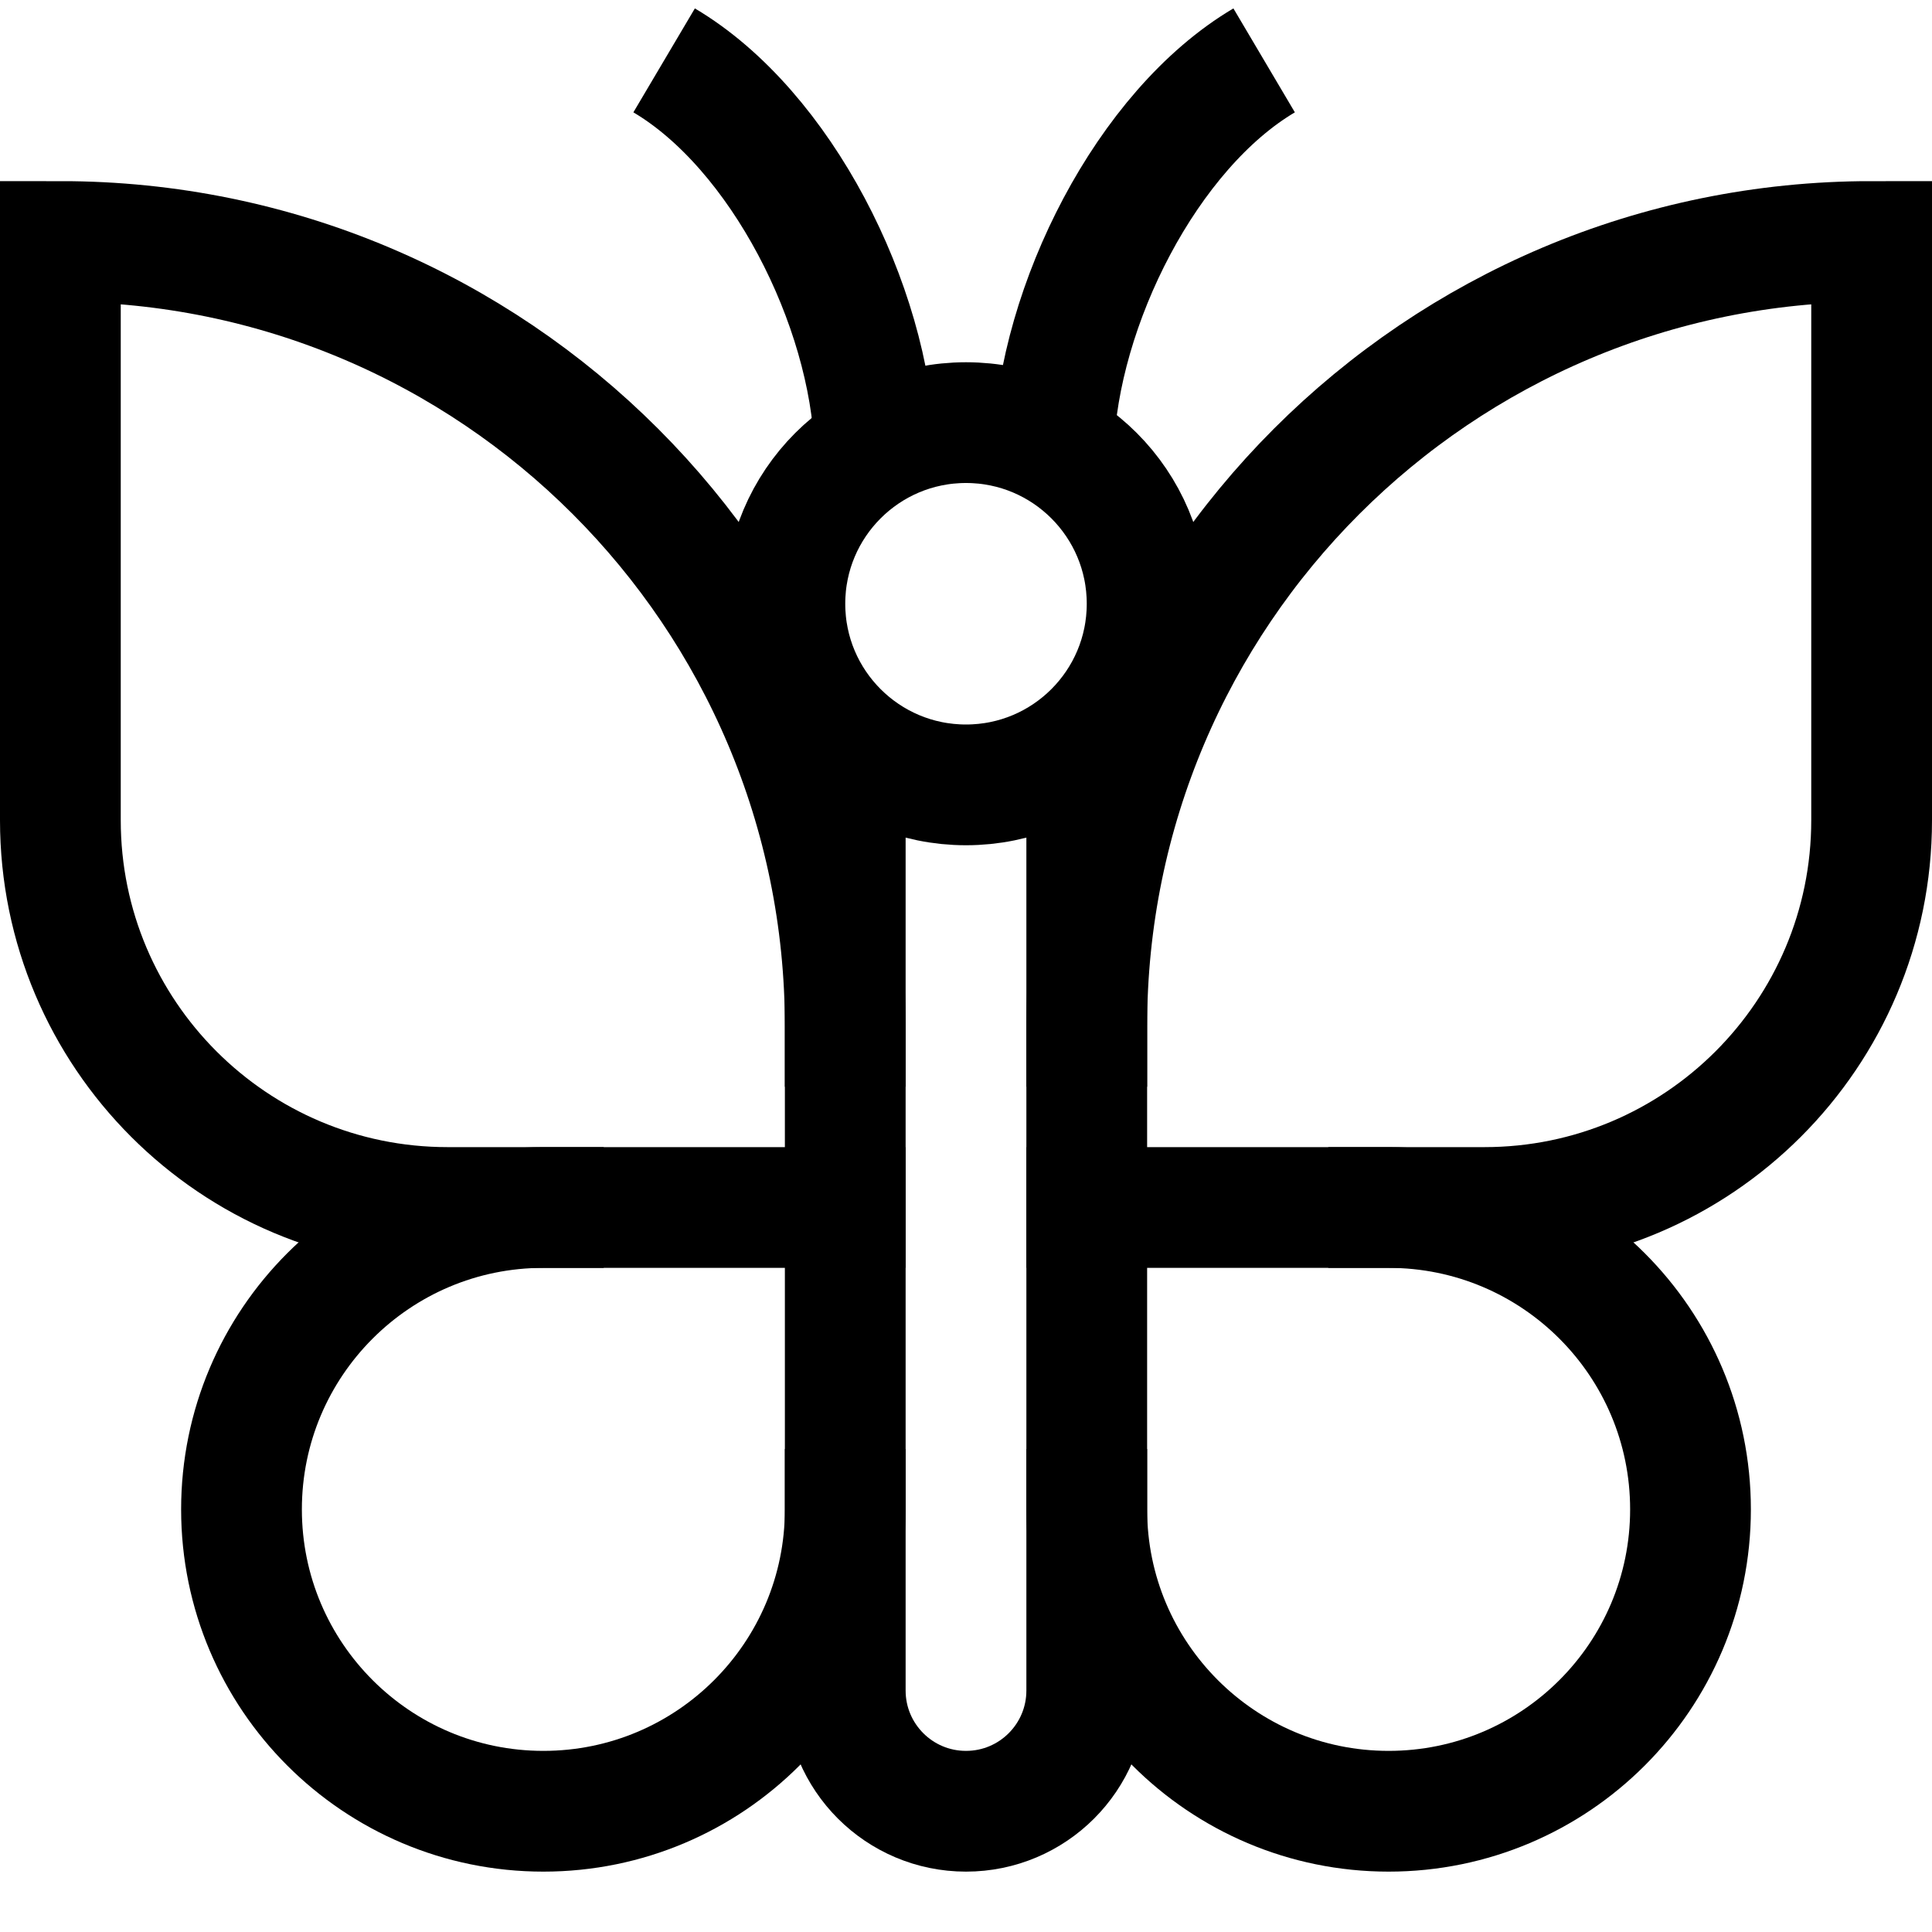
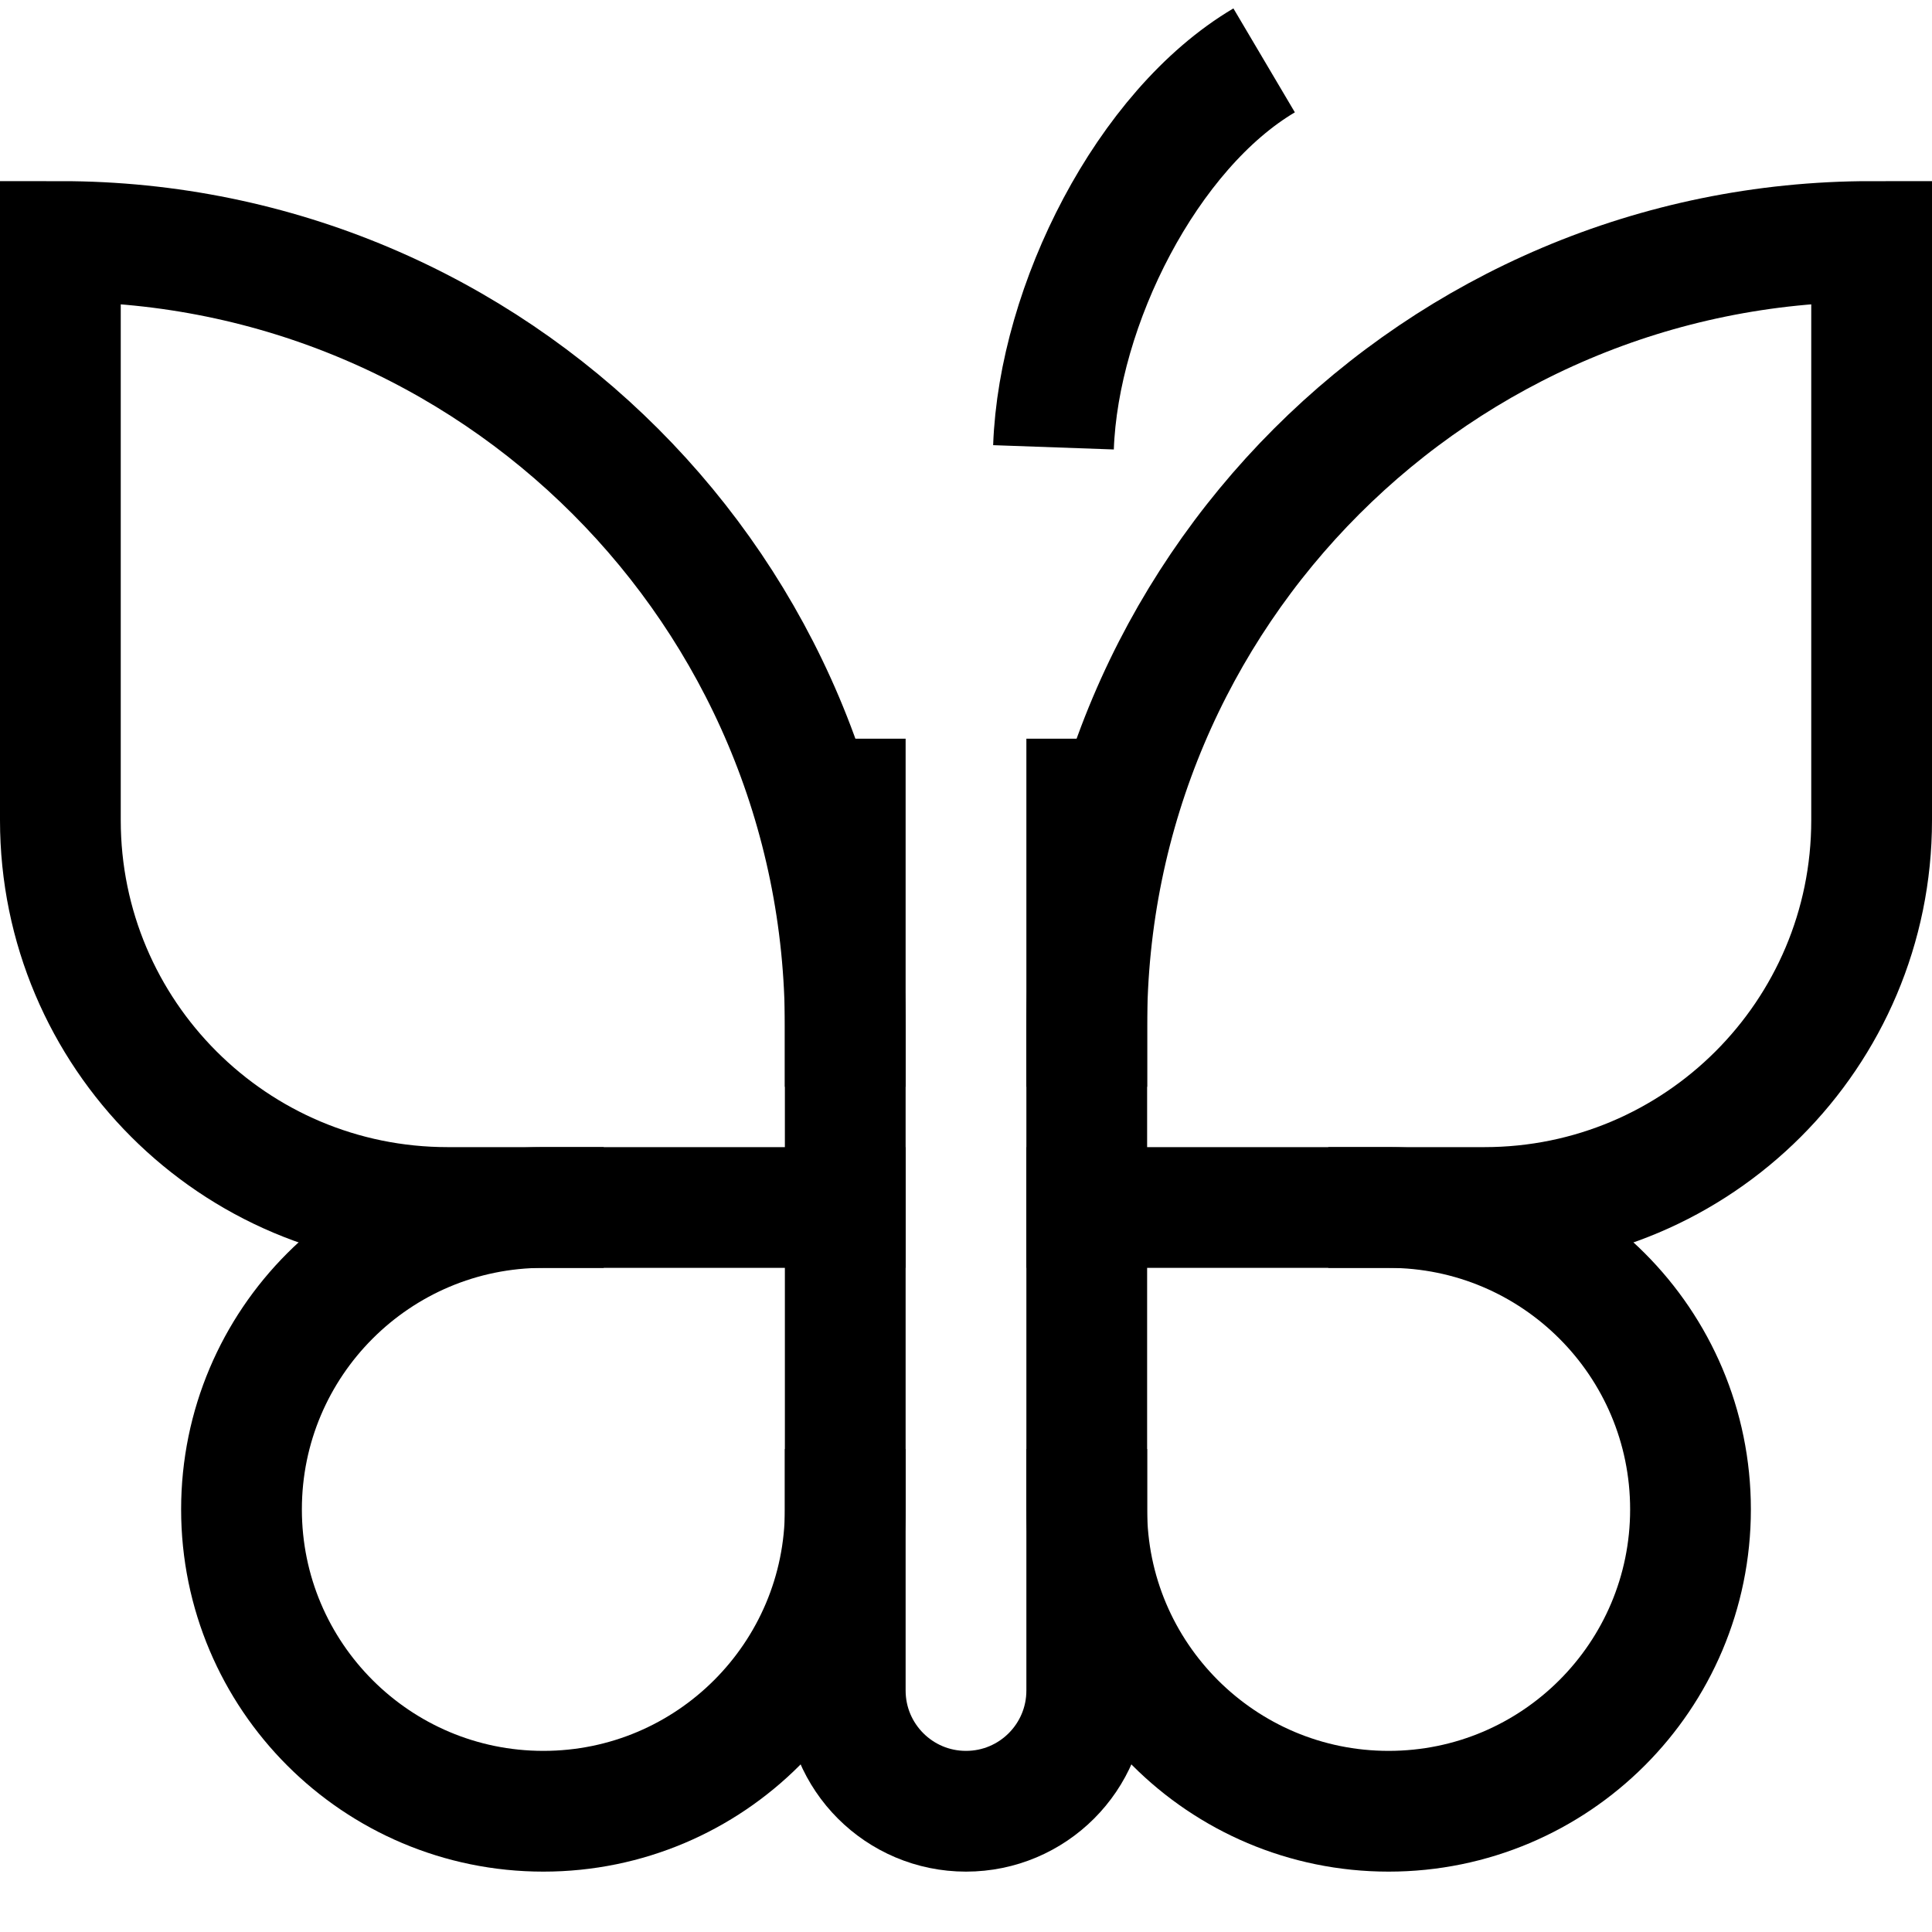
<svg xmlns="http://www.w3.org/2000/svg" x="0px" y="0px" width="32px" height="32px" viewBox="0 0 32 32">
  <g stroke-width="2" transform="translate(0, 0)">
    <path data-color="color-2" fill="none" stroke="#000000" stroke-width="2" stroke-linecap="square" stroke-miterlimit="10" d="M14,20  H7.414C3.872,20,1,17.128,1,13.586V4h0C8.18,4,14,9.82,14,17" stroke-linejoin="miter" />
    <path data-color="color-2" fill="none" stroke="#000000" stroke-width="2" stroke-linecap="square" stroke-miterlimit="10" d="M9,20  c-2.761,0-5,2.239-5,5v0C4,27.761,6.239,30,9,30H9c2.761,0,5-2.239,5-5" stroke-linejoin="miter" />
    <path data-color="color-2" fill="none" stroke="#000000" stroke-width="2" stroke-linecap="square" stroke-miterlimit="10" d="M18,20  h6.586C28.128,20,31,17.128,31,13.586V4h-0C23.82,4,18,9.82,18,17" stroke-linejoin="miter" />
    <path data-color="color-2" fill="none" stroke="#000000" stroke-width="2" stroke-linecap="square" stroke-miterlimit="10" d="  M23,20C25.761,20,28,22.239,28,25v0C28,27.761,25.761,30,23,30h-0  C20.239,30,18,27.761,18,25" stroke-linejoin="miter" />
-     <path data-cap="butt" fill="none" stroke="#000000" stroke-width="2" stroke-miterlimit="10" d="M14.488,7.409  C14.405,5.053,12.937,2.146,11,1" stroke-linejoin="miter" stroke-linecap="butt" />
    <path data-cap="butt" fill="none" stroke="#000000" stroke-width="2" stroke-miterlimit="10" d="M17.449,7.409  C17.533,5.053,19,2.146,20.938,1" stroke-linejoin="miter" stroke-linecap="butt" />
    <path data-cap="butt" fill="none" stroke="#000000" stroke-width="2" stroke-miterlimit="10" d="M18,12.235V28  c0,1.105-0.895,2-2,2h0c-1.105,0-2-0.895-2-2V12.235" stroke-linejoin="miter" stroke-linecap="butt" />
-     <circle fill="none" stroke="#000000" stroke-width="2" stroke-linecap="square" stroke-miterlimit="10" cx="16" cy="10" r="3" stroke-linejoin="miter" />
  </g>
</svg>